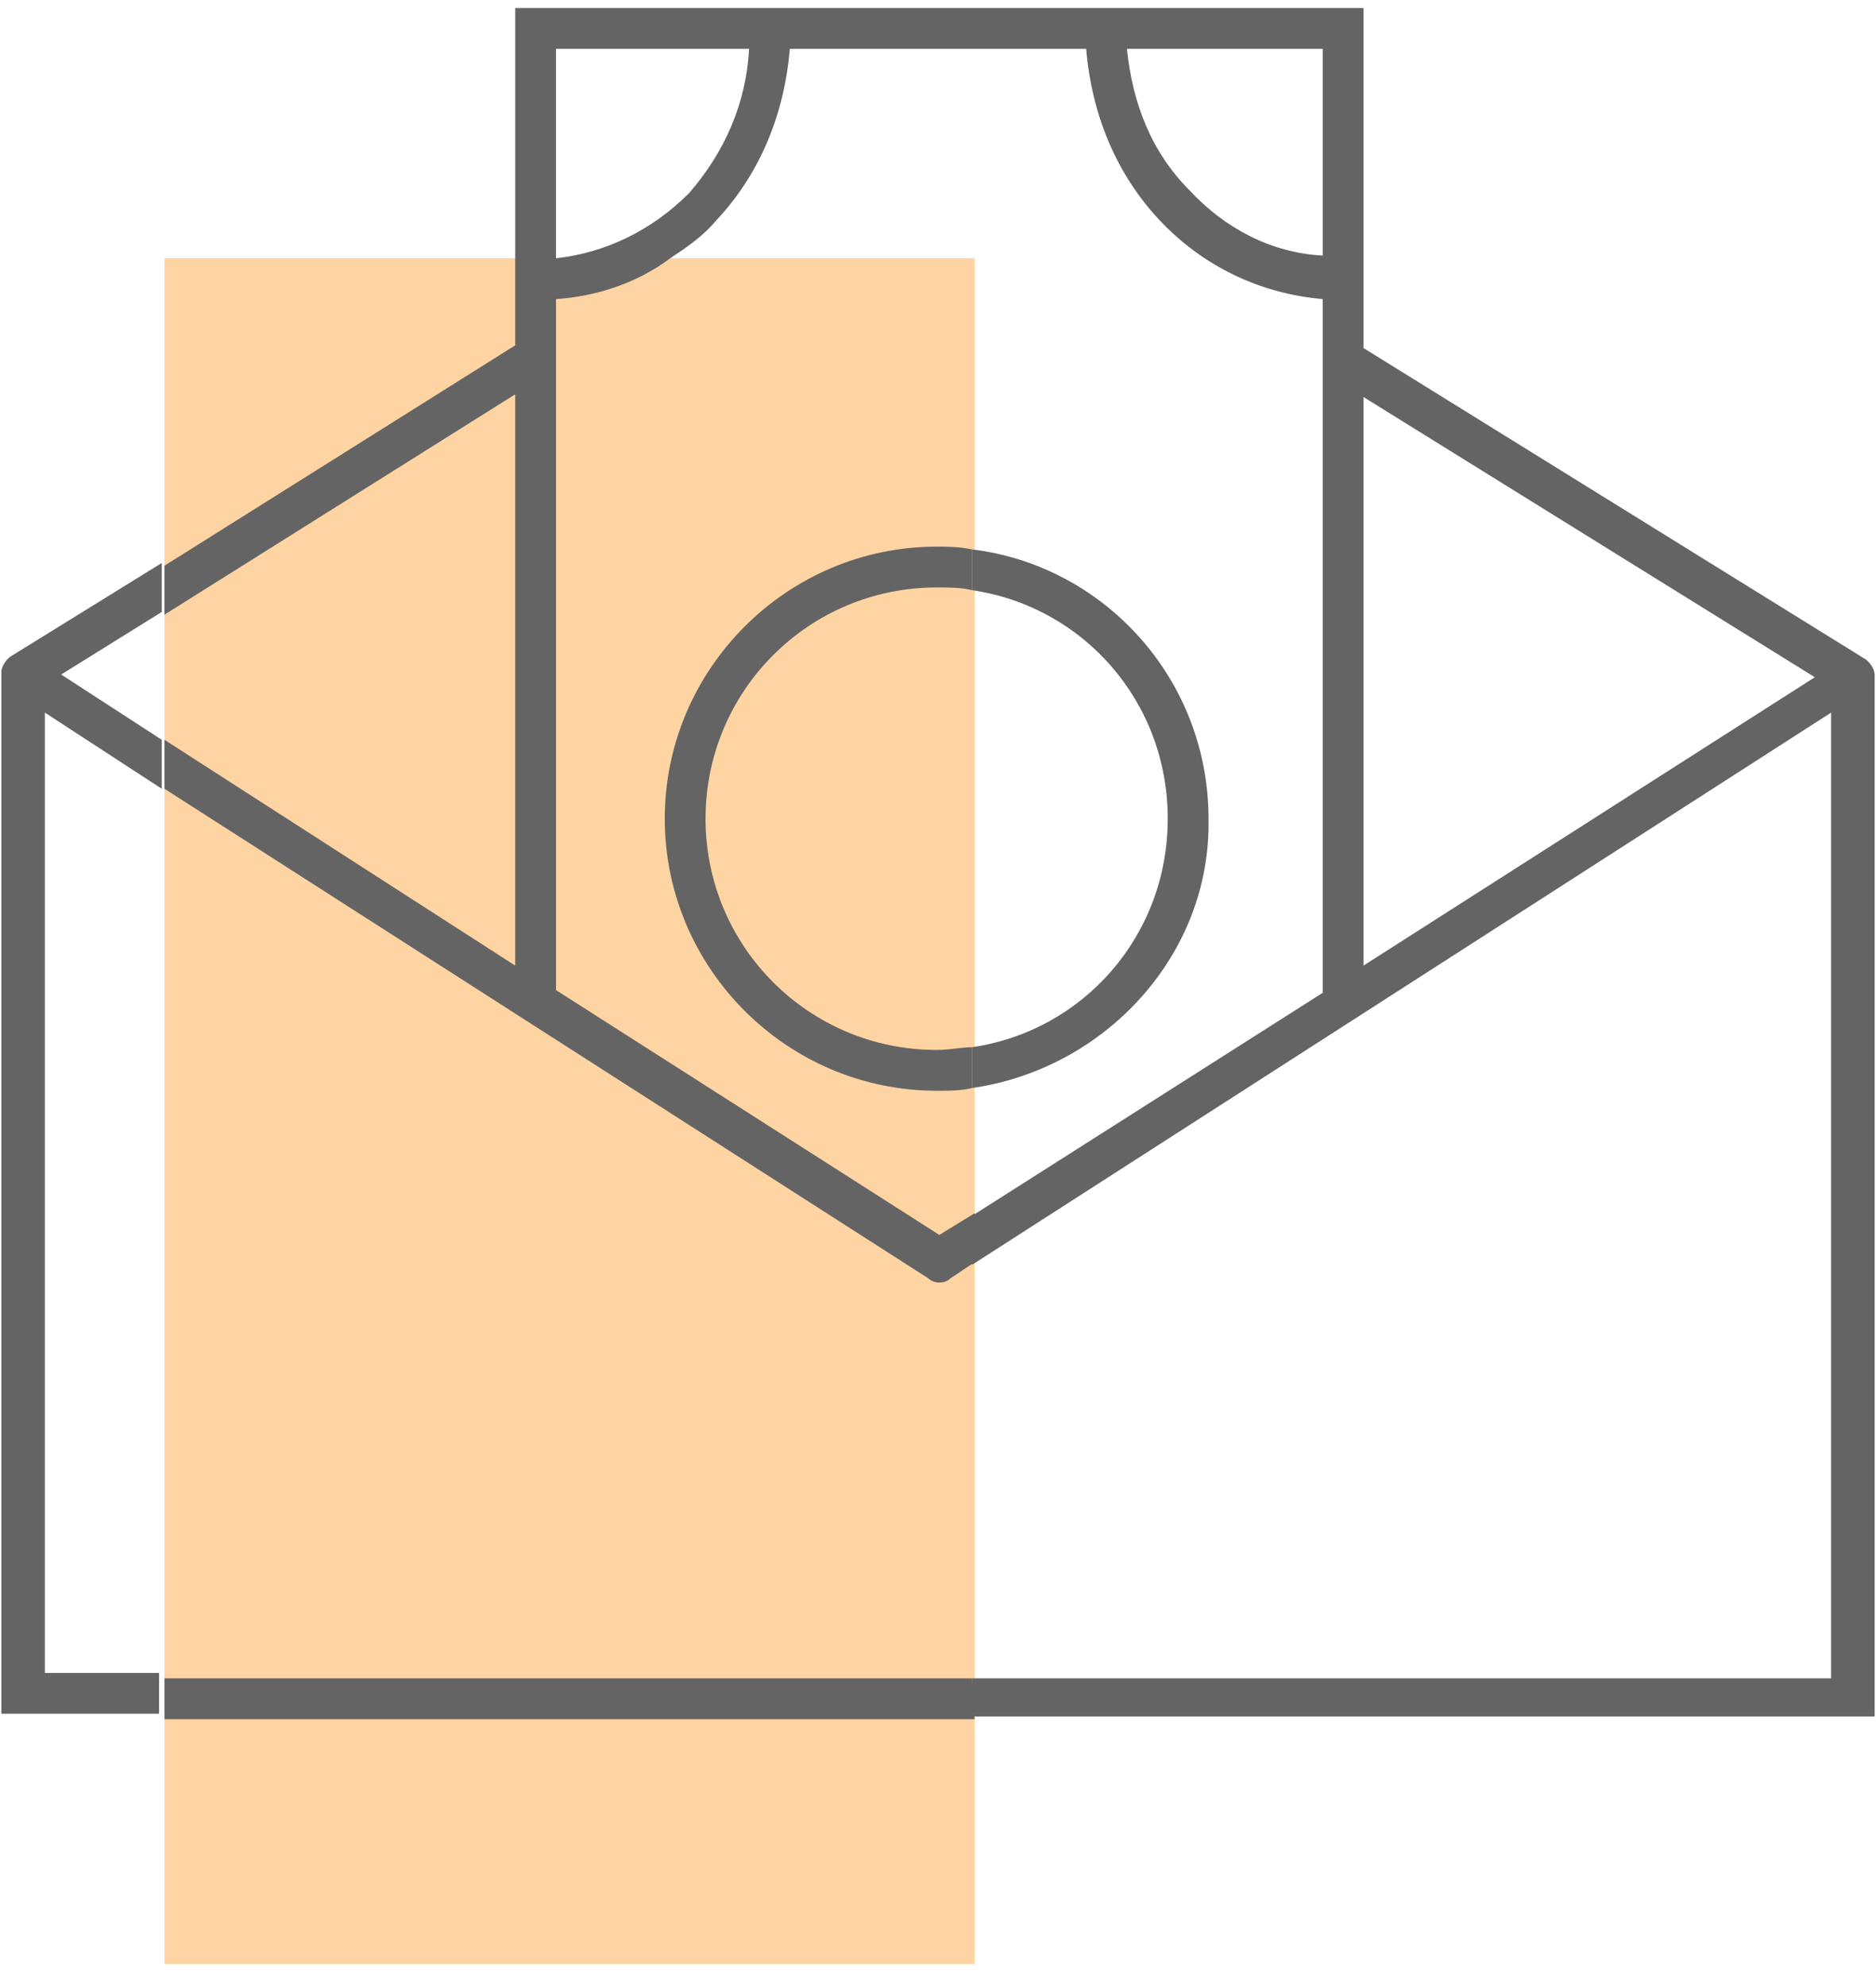
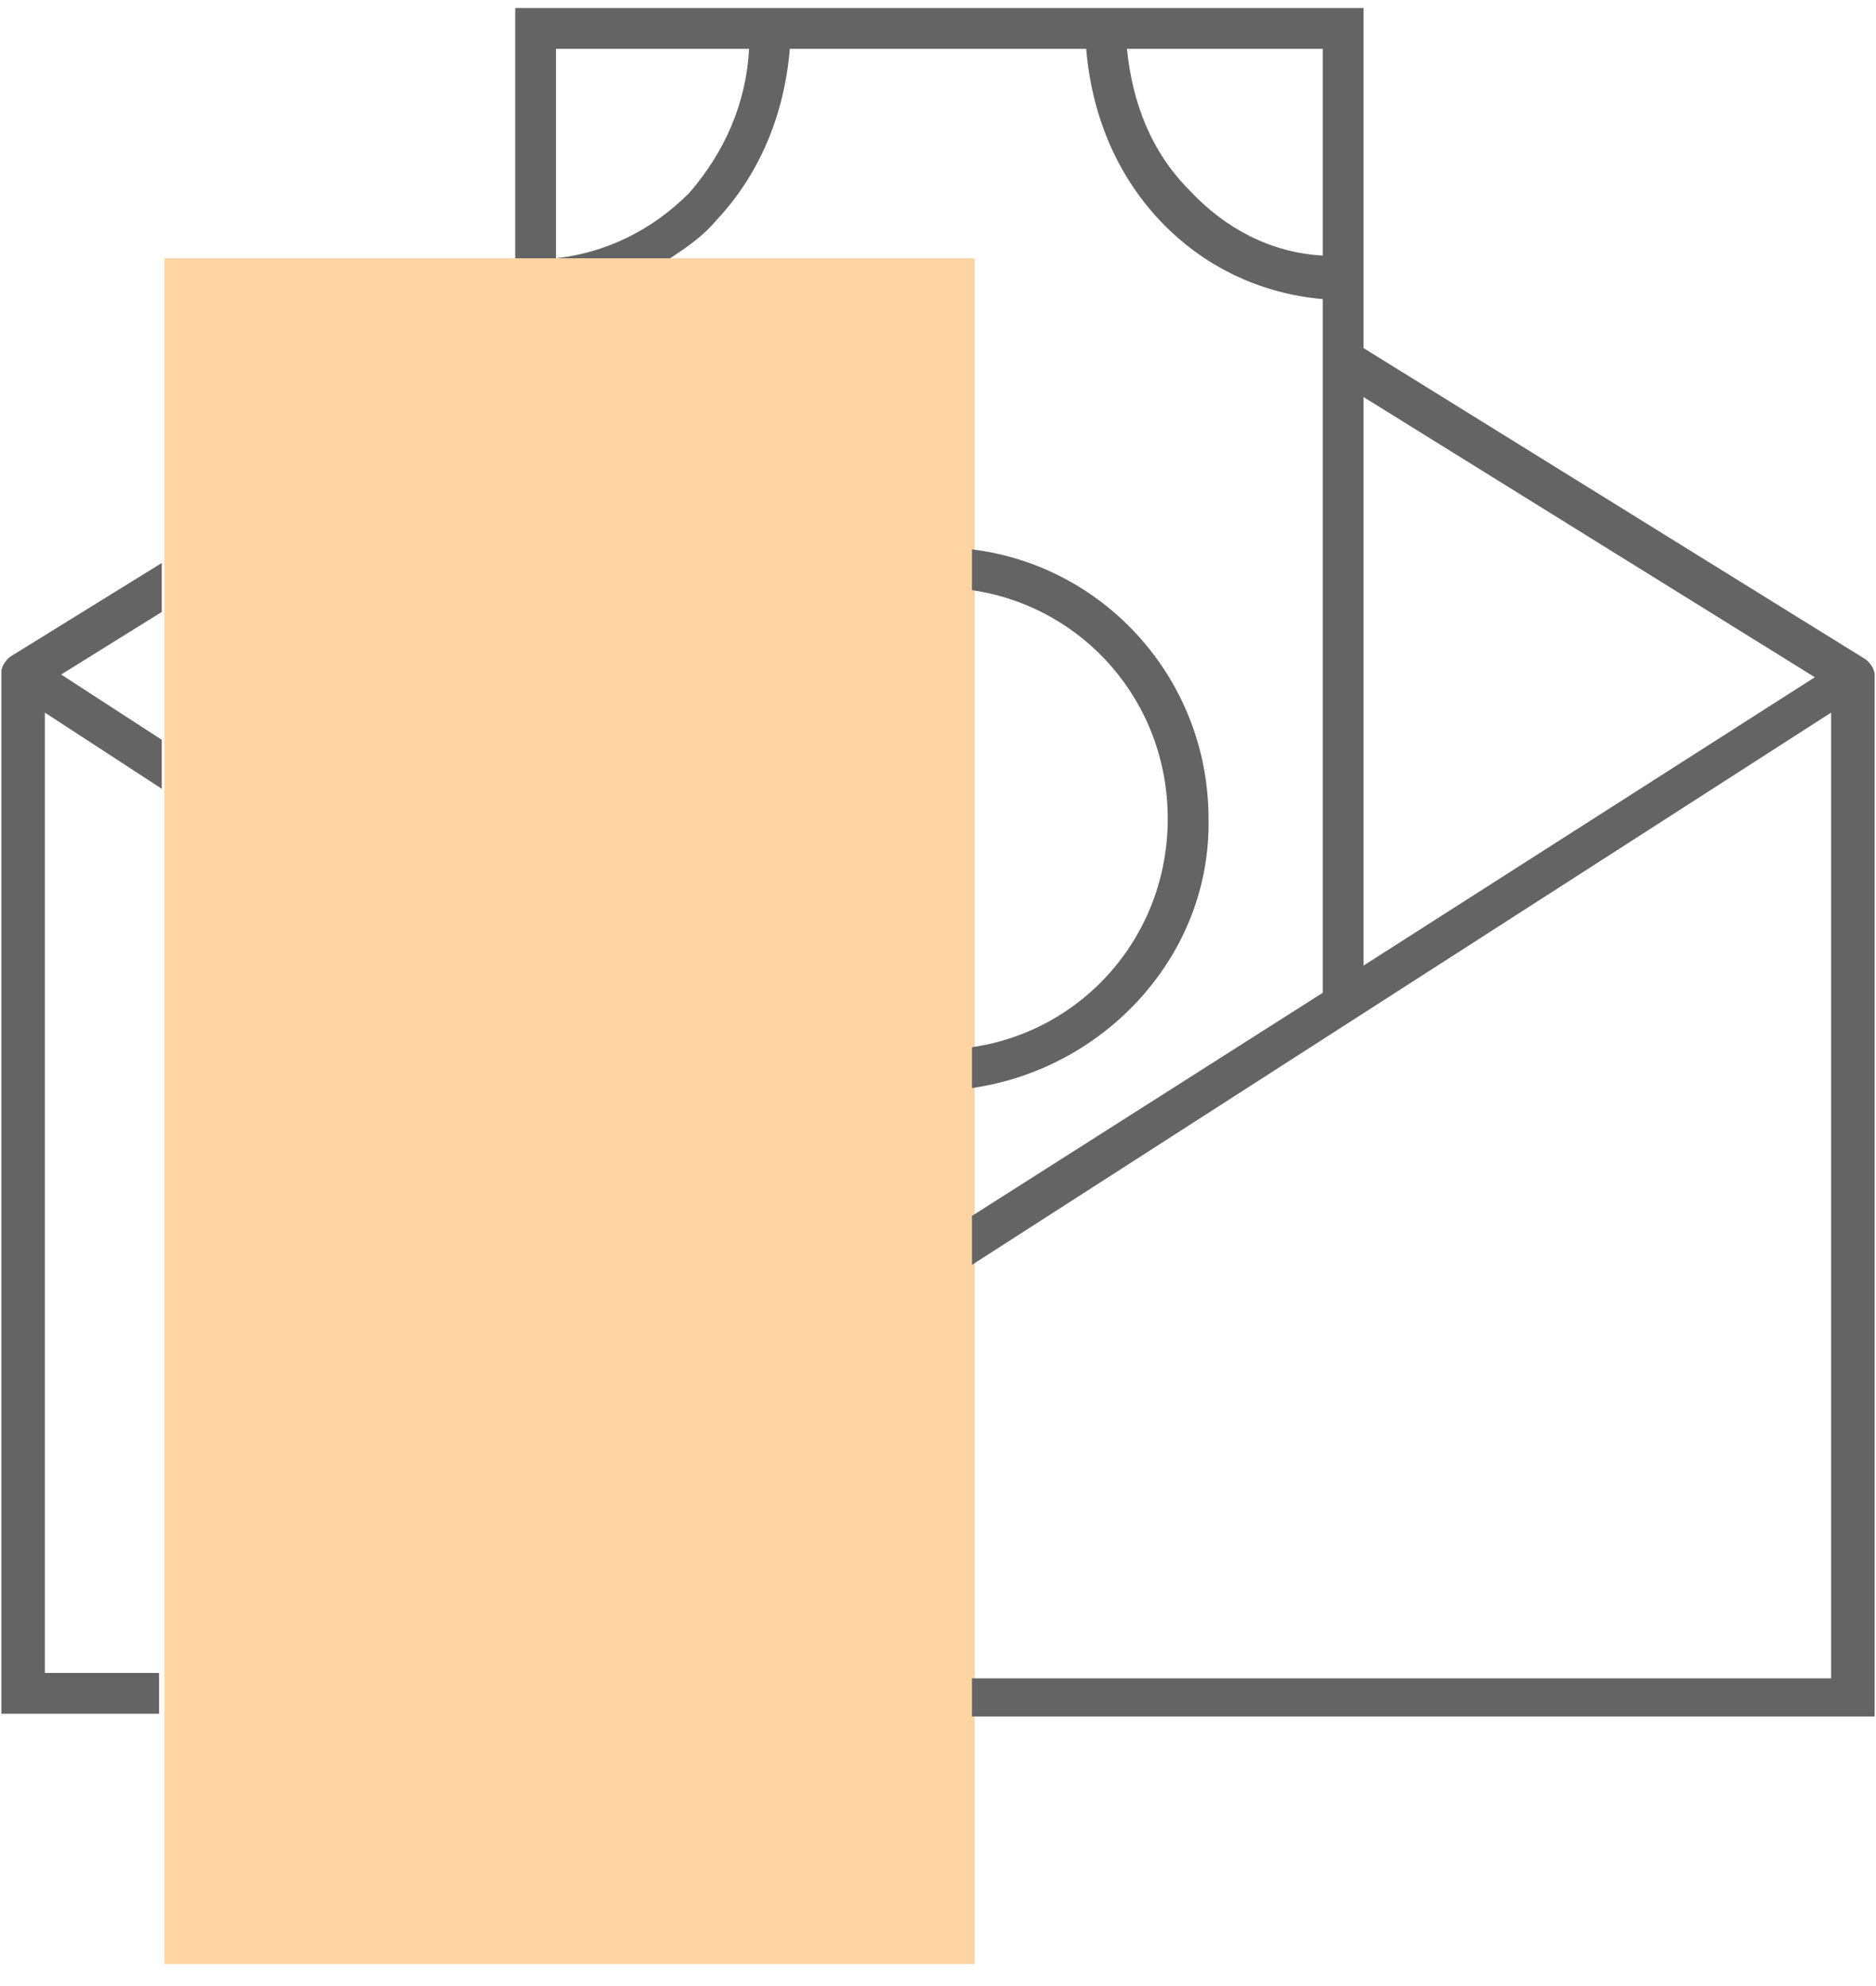
<svg xmlns="http://www.w3.org/2000/svg" width="69" height="73" viewBox="0 0 69 73" fill="none">
  <path d="M35.85 9.494H6.05V72.194H35.85V9.494Z" fill="#FFD4A3" />
  <path d="M35.75 39.994V38.494C39.85 37.894 42.95 34.394 42.95 30.094C42.95 25.794 39.85 22.294 35.75 21.694V20.194C40.65 20.794 44.45 24.994 44.45 30.094C44.55 35.094 40.65 39.294 35.75 39.994ZM1.65 61.694V26.194L5.95 28.994V27.194L2.25 24.794L5.95 22.494V20.694L0.45 24.094C0.25 24.194 0.05 24.494 0.05 24.694V62.994H5.85V61.494H1.65V61.694ZM35.75 63.194V61.694H67.35V26.194L35.75 46.494V44.694L48.65 36.494V10.994C46.35 10.794 44.25 9.794 42.65 8.094C41.05 6.394 40.15 4.194 39.95 1.794H29.05C28.85 4.194 27.95 6.394 26.35 8.094C25.85 8.694 25.25 9.094 24.65 9.494H18.95V0.294H50.15V12.794L68.55 24.194C68.75 24.294 68.95 24.594 68.95 24.794V63.094H35.75V63.194ZM27.55 1.794H20.45V9.494C22.25 9.294 23.95 8.494 25.35 7.094C26.65 5.594 27.45 3.794 27.55 1.794ZM48.65 1.794H41.45C41.65 3.794 42.35 5.594 43.75 6.994C45.05 8.394 46.75 9.294 48.65 9.394V1.794ZM66.75 24.894L50.15 14.594V35.494L66.75 24.894Z" fill="#646464" />
-   <path d="M35.75 38.494V39.994C35.35 40.094 34.95 40.094 34.45 40.094C28.95 40.094 24.45 35.594 24.45 30.094C24.45 24.594 28.95 20.094 34.45 20.094C34.85 20.094 35.25 20.094 35.75 20.194V21.694C35.35 21.594 34.95 21.594 34.45 21.594C29.75 21.594 25.95 25.394 25.95 30.094C25.95 34.794 29.75 38.594 34.45 38.594C34.95 38.594 35.35 38.494 35.75 38.494ZM18.95 14.494V35.494L6.05 27.194V28.994L34.15 46.994C34.35 47.194 34.75 47.194 34.95 46.994L35.85 46.394V44.594L34.55 45.394L20.45 36.394V10.994C21.95 10.894 23.45 10.394 24.65 9.494H18.95V12.694L6.05 20.794V22.594L18.95 14.494ZM35.75 61.694H6.05V63.194H35.85L35.75 61.694Z" fill="#646464" />
</svg>